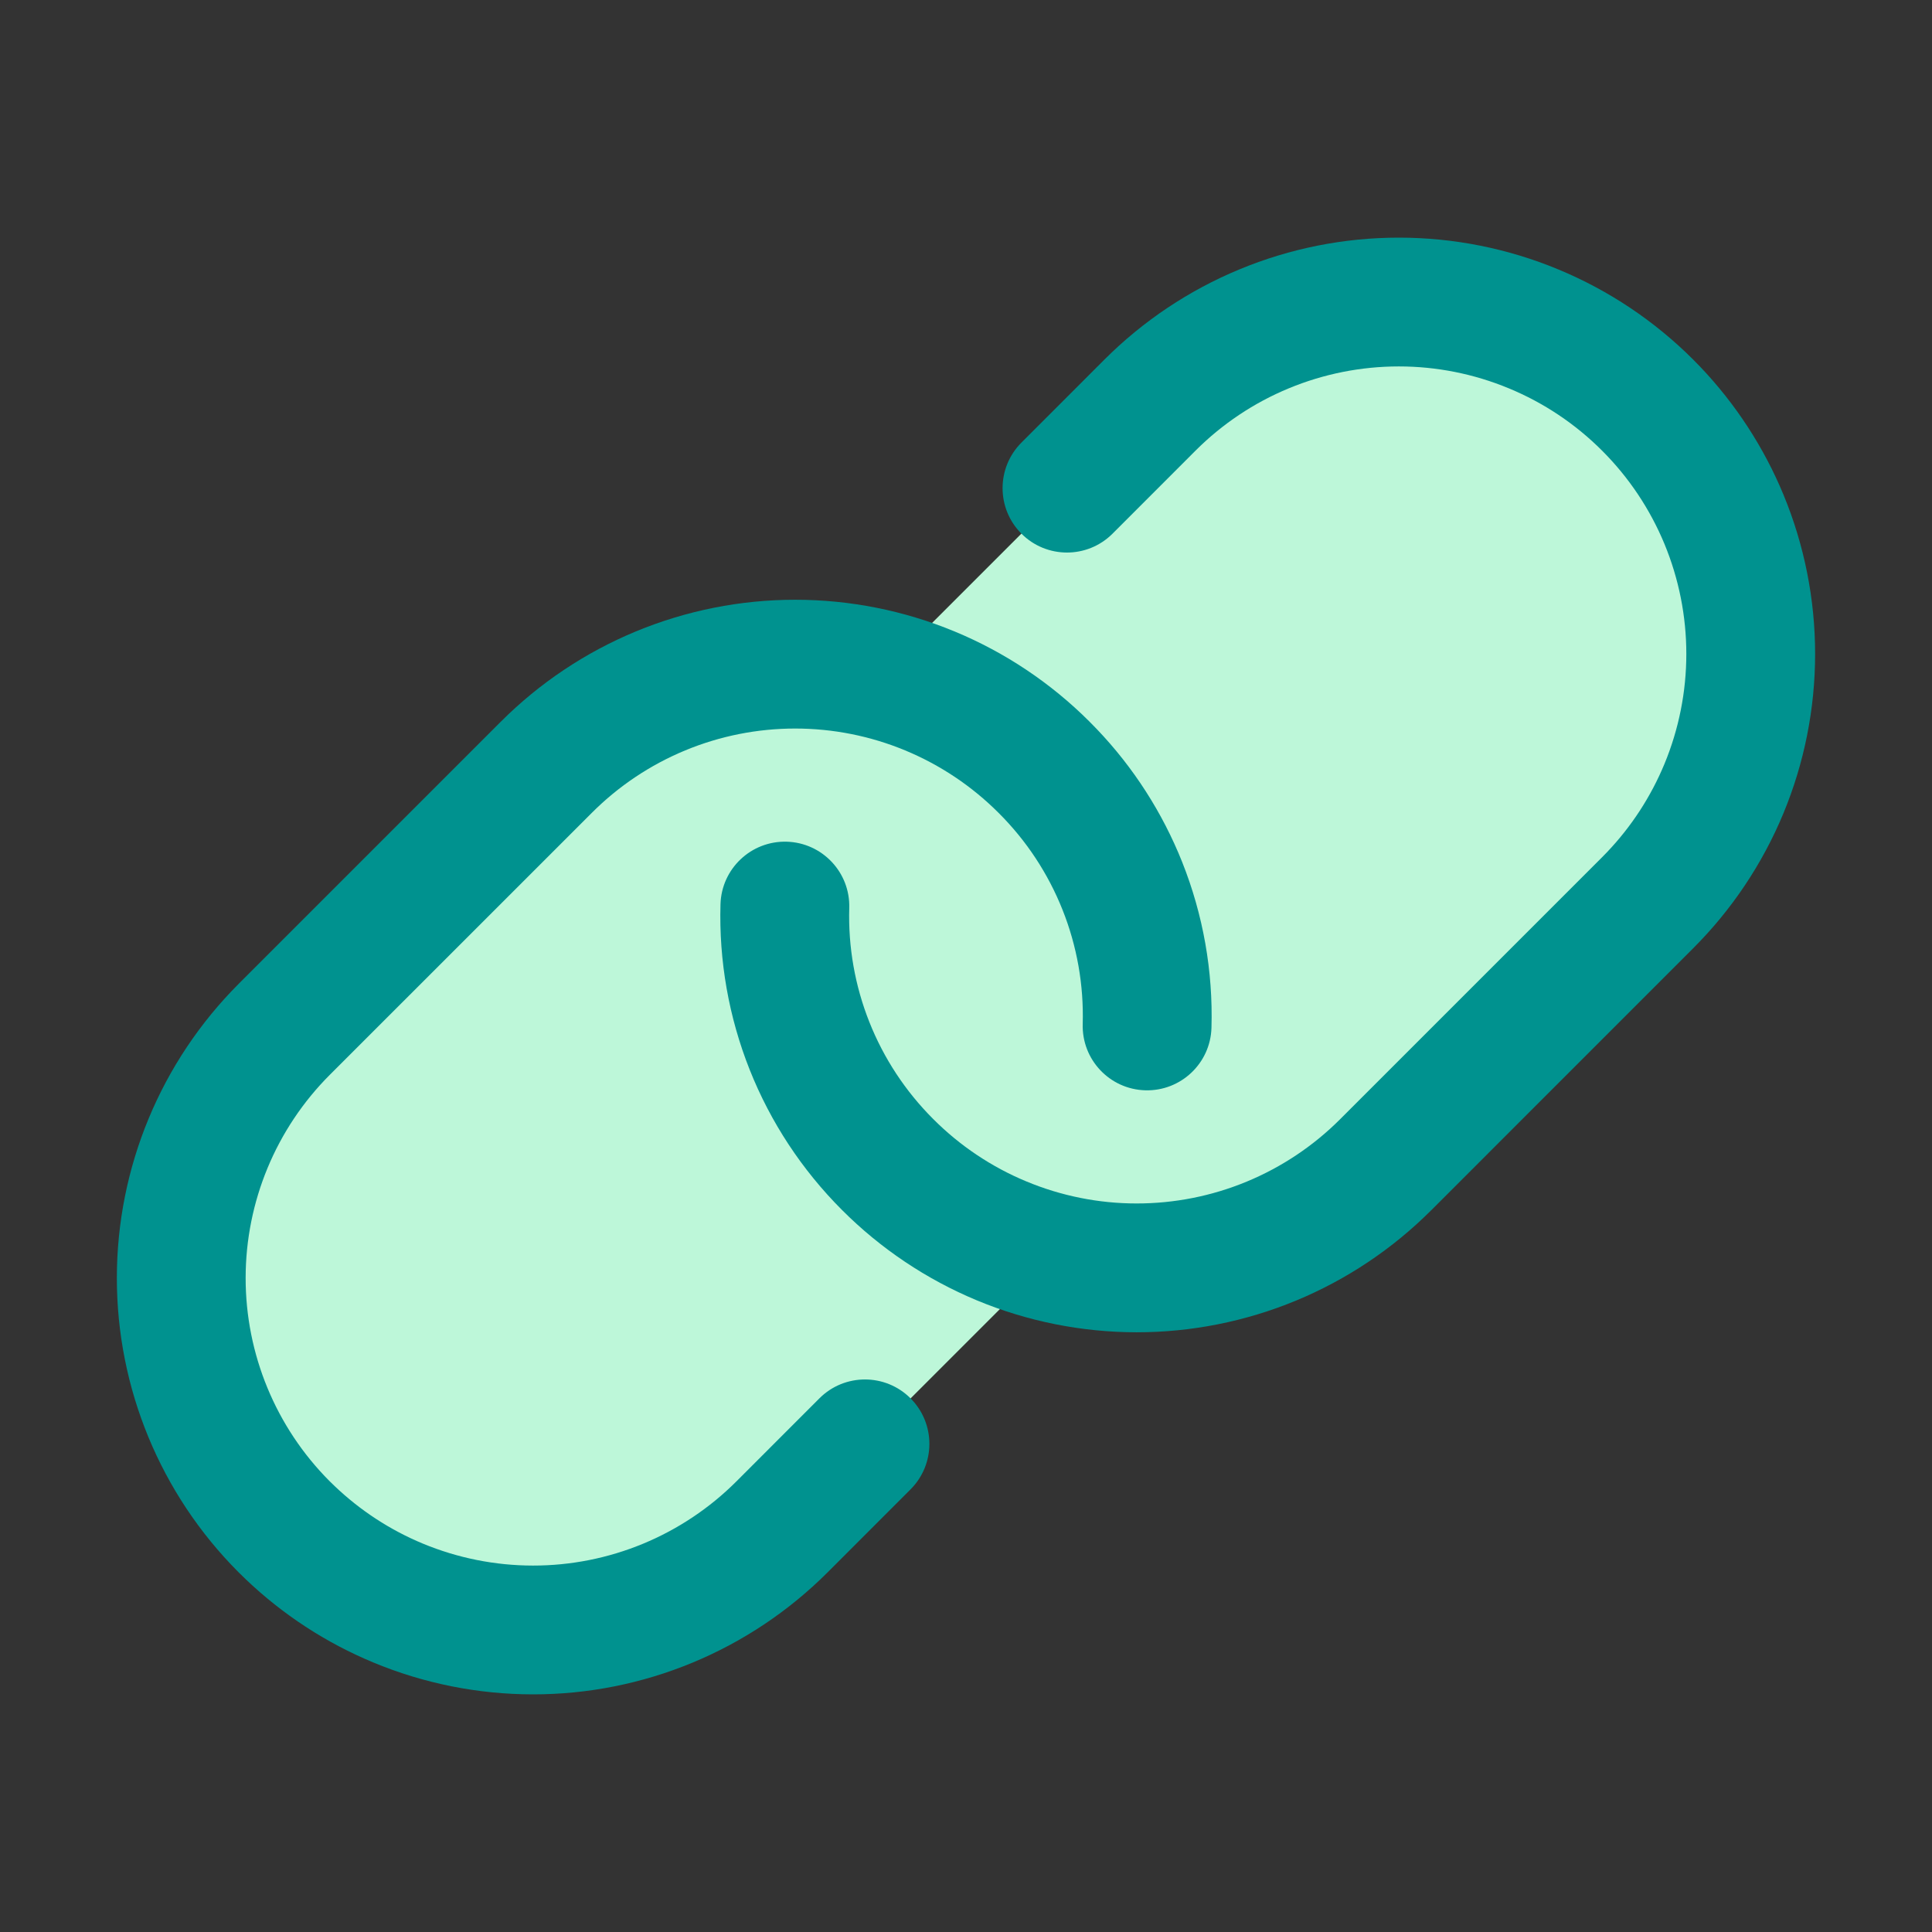
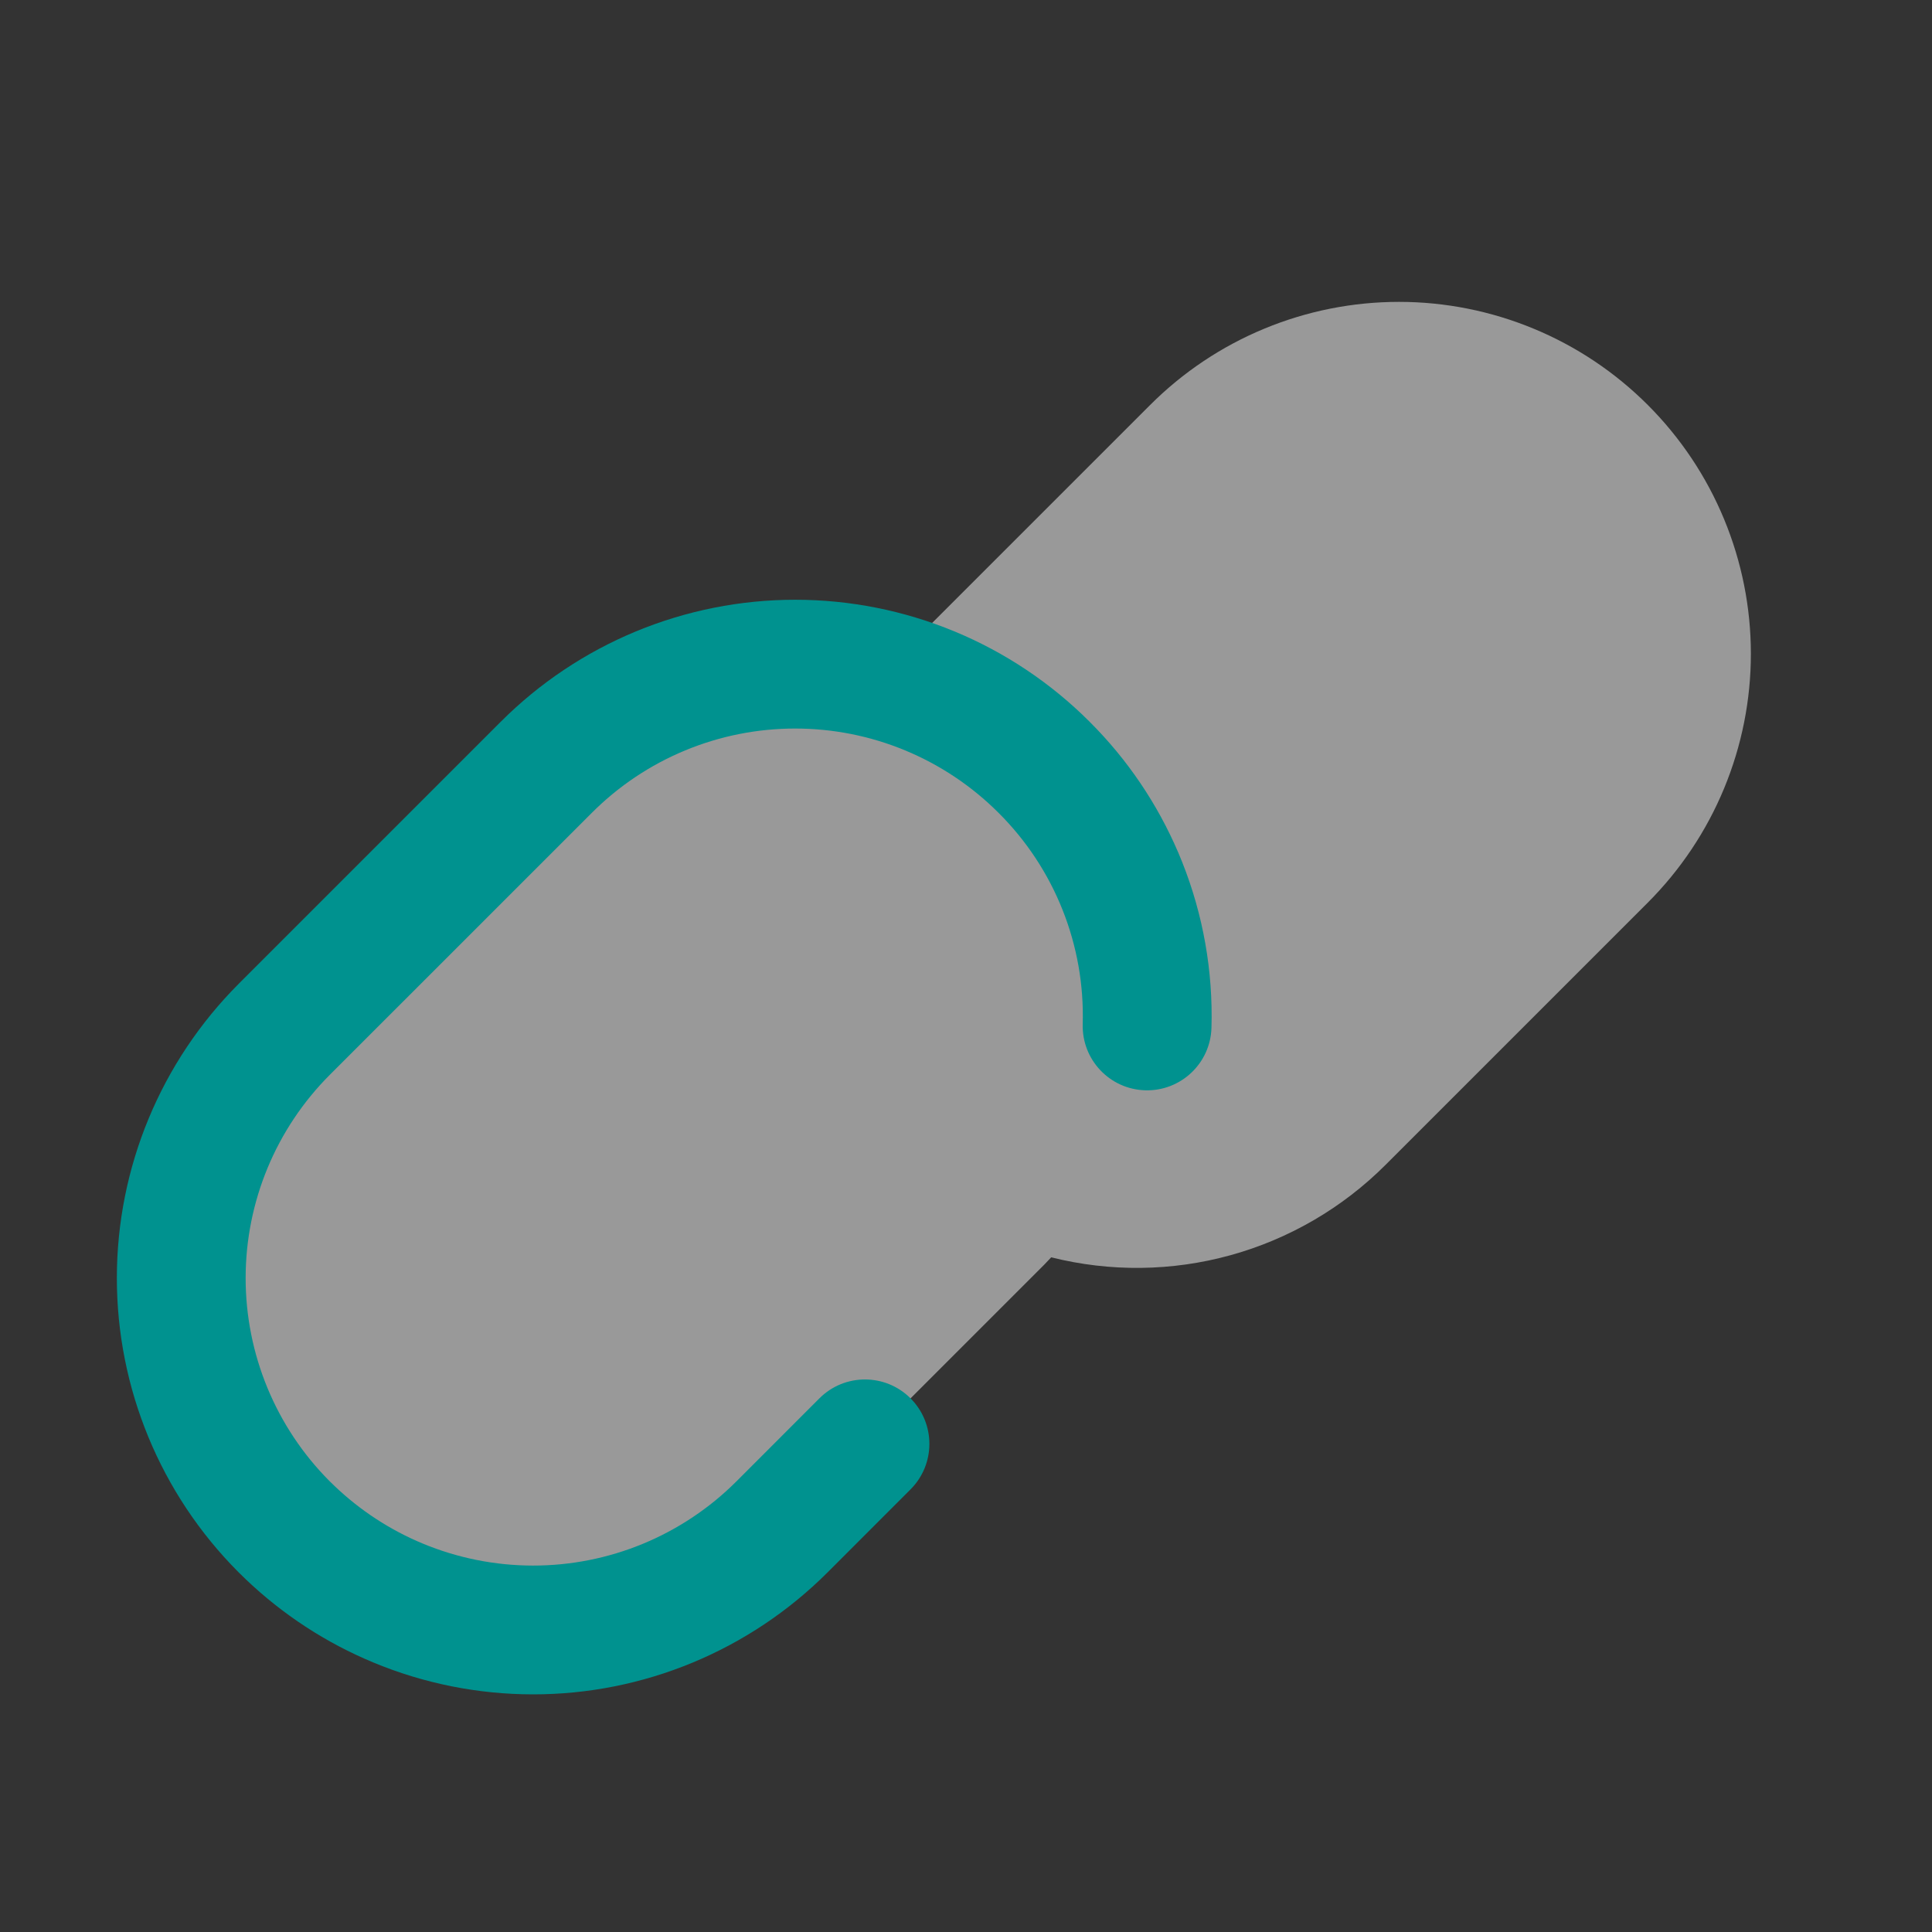
<svg xmlns="http://www.w3.org/2000/svg" width="56" height="56" viewBox="0 0 56 56" fill="none">
  <rect x="0" y="0" width="56" height="56" fill="#333333" stroke="none" />
-   <path d="M47.762 11.738C46.815 10.791 45.691 10.039 44.453 9.527C43.216 9.014 41.889 8.75 40.55 8.75C39.21 8.75 37.884 9.014 36.646 9.527C35.409 10.039 34.285 10.791 33.338 11.738L25.738 19.337C25.666 19.41 25.598 19.482 25.519 19.556C23.811 19.129 22.022 19.152 20.325 19.622C18.628 20.092 17.082 20.993 15.838 22.238L8.238 29.837C6.327 31.748 5.252 34.339 5.25 37.041C5.248 39.744 6.318 42.337 8.225 44.251C9.172 45.201 10.296 45.954 11.535 46.469C12.773 46.984 14.101 47.249 15.441 47.25C16.782 47.251 18.11 46.988 19.35 46.475C20.589 45.962 21.714 45.21 22.663 44.262L30.262 36.663C30.334 36.59 30.402 36.518 30.47 36.444C32.179 36.873 33.971 36.852 35.67 36.382C37.369 35.912 38.917 35.009 40.163 33.762L47.762 26.163C48.709 25.215 49.461 24.091 49.973 22.854C50.486 21.616 50.75 20.29 50.75 18.95C50.75 17.611 50.486 16.285 49.973 15.047C49.461 13.81 48.709 12.685 47.762 11.738Z" fill="#7BEEB3" />
  <path d="M47.762 11.738C46.815 10.791 45.691 10.039 44.453 9.527C43.216 9.014 41.889 8.75 40.55 8.75C39.21 8.75 37.884 9.014 36.646 9.527C35.409 10.039 34.285 10.791 33.338 11.738L25.738 19.337C25.666 19.41 25.598 19.482 25.519 19.556C23.811 19.129 22.022 19.152 20.325 19.622C18.628 20.092 17.082 20.993 15.838 22.238L8.238 29.837C6.327 31.748 5.252 34.339 5.25 37.041C5.248 39.744 6.318 42.337 8.225 44.251C9.172 45.201 10.296 45.954 11.535 46.469C12.773 46.984 14.101 47.249 15.441 47.25C16.782 47.251 18.11 46.988 19.35 46.475C20.589 45.962 21.714 45.21 22.663 44.262L30.262 36.663C30.334 36.59 30.402 36.518 30.47 36.444C32.179 36.873 33.971 36.852 35.67 36.382C37.369 35.912 38.917 35.009 40.163 33.762L47.762 26.163C48.709 25.215 49.461 24.091 49.973 22.854C50.486 21.616 50.75 20.29 50.75 18.95C50.75 17.611 50.486 16.285 49.973 15.047C49.461 13.81 48.709 12.685 47.762 11.738Z" fill="white" fill-opacity="0.5" />
-   <path d="M48.879 18.955C48.879 17.86 48.663 16.777 48.245 15.766C47.826 14.755 47.212 13.836 46.438 13.063L46.437 13.062C45.664 12.288 44.745 11.674 43.734 11.256C42.723 10.837 41.64 10.621 40.546 10.621C39.451 10.621 38.367 10.837 37.356 11.256C36.346 11.674 35.427 12.288 34.653 13.062L32.247 15.469C31.518 16.198 30.336 16.198 29.607 15.469C28.878 14.74 28.878 13.558 29.607 12.829L32.013 10.422C33.134 9.302 34.464 8.413 35.928 7.807C37.392 7.2 38.961 6.888 40.546 6.888C42.13 6.888 43.699 7.2 45.163 7.807C46.627 8.413 47.957 9.302 49.077 10.422L49.285 10.635C50.308 11.71 51.125 12.964 51.694 14.337C52.3 15.801 52.612 17.37 52.612 18.955C52.612 20.539 52.3 22.109 51.694 23.573C51.087 25.037 50.198 26.366 49.077 27.487L41.483 35.082L41.482 35.082C40.361 36.203 39.029 37.093 37.563 37.7C36.097 38.306 34.526 38.618 32.94 38.617C31.354 38.615 29.783 38.302 28.318 37.693C26.854 37.084 25.523 36.192 24.403 35.069C23.245 33.91 22.334 32.527 21.729 31.004C21.124 29.48 20.836 27.848 20.884 26.209C20.914 25.178 21.774 24.367 22.805 24.397C23.835 24.428 24.646 25.287 24.616 26.318C24.583 27.448 24.781 28.574 25.199 29.625C25.616 30.676 26.245 31.631 27.045 32.431L27.047 32.433C27.82 33.209 28.739 33.825 29.751 34.245C30.763 34.666 31.848 34.883 32.943 34.883C34.039 34.884 35.124 34.669 36.136 34.25C37.148 33.831 38.068 33.217 38.843 32.442L46.438 24.847L46.581 24.7C47.288 23.958 47.852 23.091 48.245 22.143C48.663 21.133 48.879 20.049 48.879 18.955Z" fill="#00928F" />
  <path d="M23.049 17.384C24.633 17.384 26.203 17.696 27.667 18.302C29.129 18.908 30.458 19.796 31.578 20.915L31.793 21.135C32.856 22.248 33.695 23.556 34.266 24.987C34.874 26.514 35.163 28.149 35.115 29.792C35.085 30.822 34.225 31.633 33.195 31.603C32.164 31.573 31.353 30.713 31.383 29.682C31.416 28.549 31.217 27.422 30.797 26.369C30.378 25.316 29.747 24.36 28.944 23.561L28.941 23.558C28.167 22.784 27.248 22.17 26.237 21.751C25.227 21.332 24.143 21.117 23.049 21.117C21.954 21.117 20.871 21.332 19.86 21.751C18.849 22.17 17.93 22.784 17.157 23.558V23.558L9.561 31.153V31.153C8 32.714 7.122 34.831 7.12 37.039C7.118 39.246 7.992 41.365 9.55 42.929L9.697 43.072C10.439 43.781 11.306 44.347 12.254 44.741C13.266 45.161 14.351 45.378 15.446 45.379C16.542 45.38 17.627 45.165 18.639 44.746C19.651 44.327 20.572 43.712 21.346 42.938L23.752 40.531C24.481 39.802 25.663 39.803 26.392 40.531C27.121 41.26 27.121 42.442 26.392 43.171L23.986 45.578C22.864 46.699 21.532 47.589 20.067 48.195C18.601 48.802 17.03 49.114 15.444 49.112C13.857 49.111 12.286 48.797 10.822 48.188C9.448 47.618 8.193 46.798 7.119 45.772L6.906 45.564C4.65 43.3 3.384 40.232 3.387 37.035C3.39 33.839 4.661 30.774 6.922 28.513L14.517 20.918C15.637 19.798 16.967 18.909 18.431 18.302C19.895 17.696 21.464 17.384 23.049 17.384Z" fill="#00928F" />
</svg>